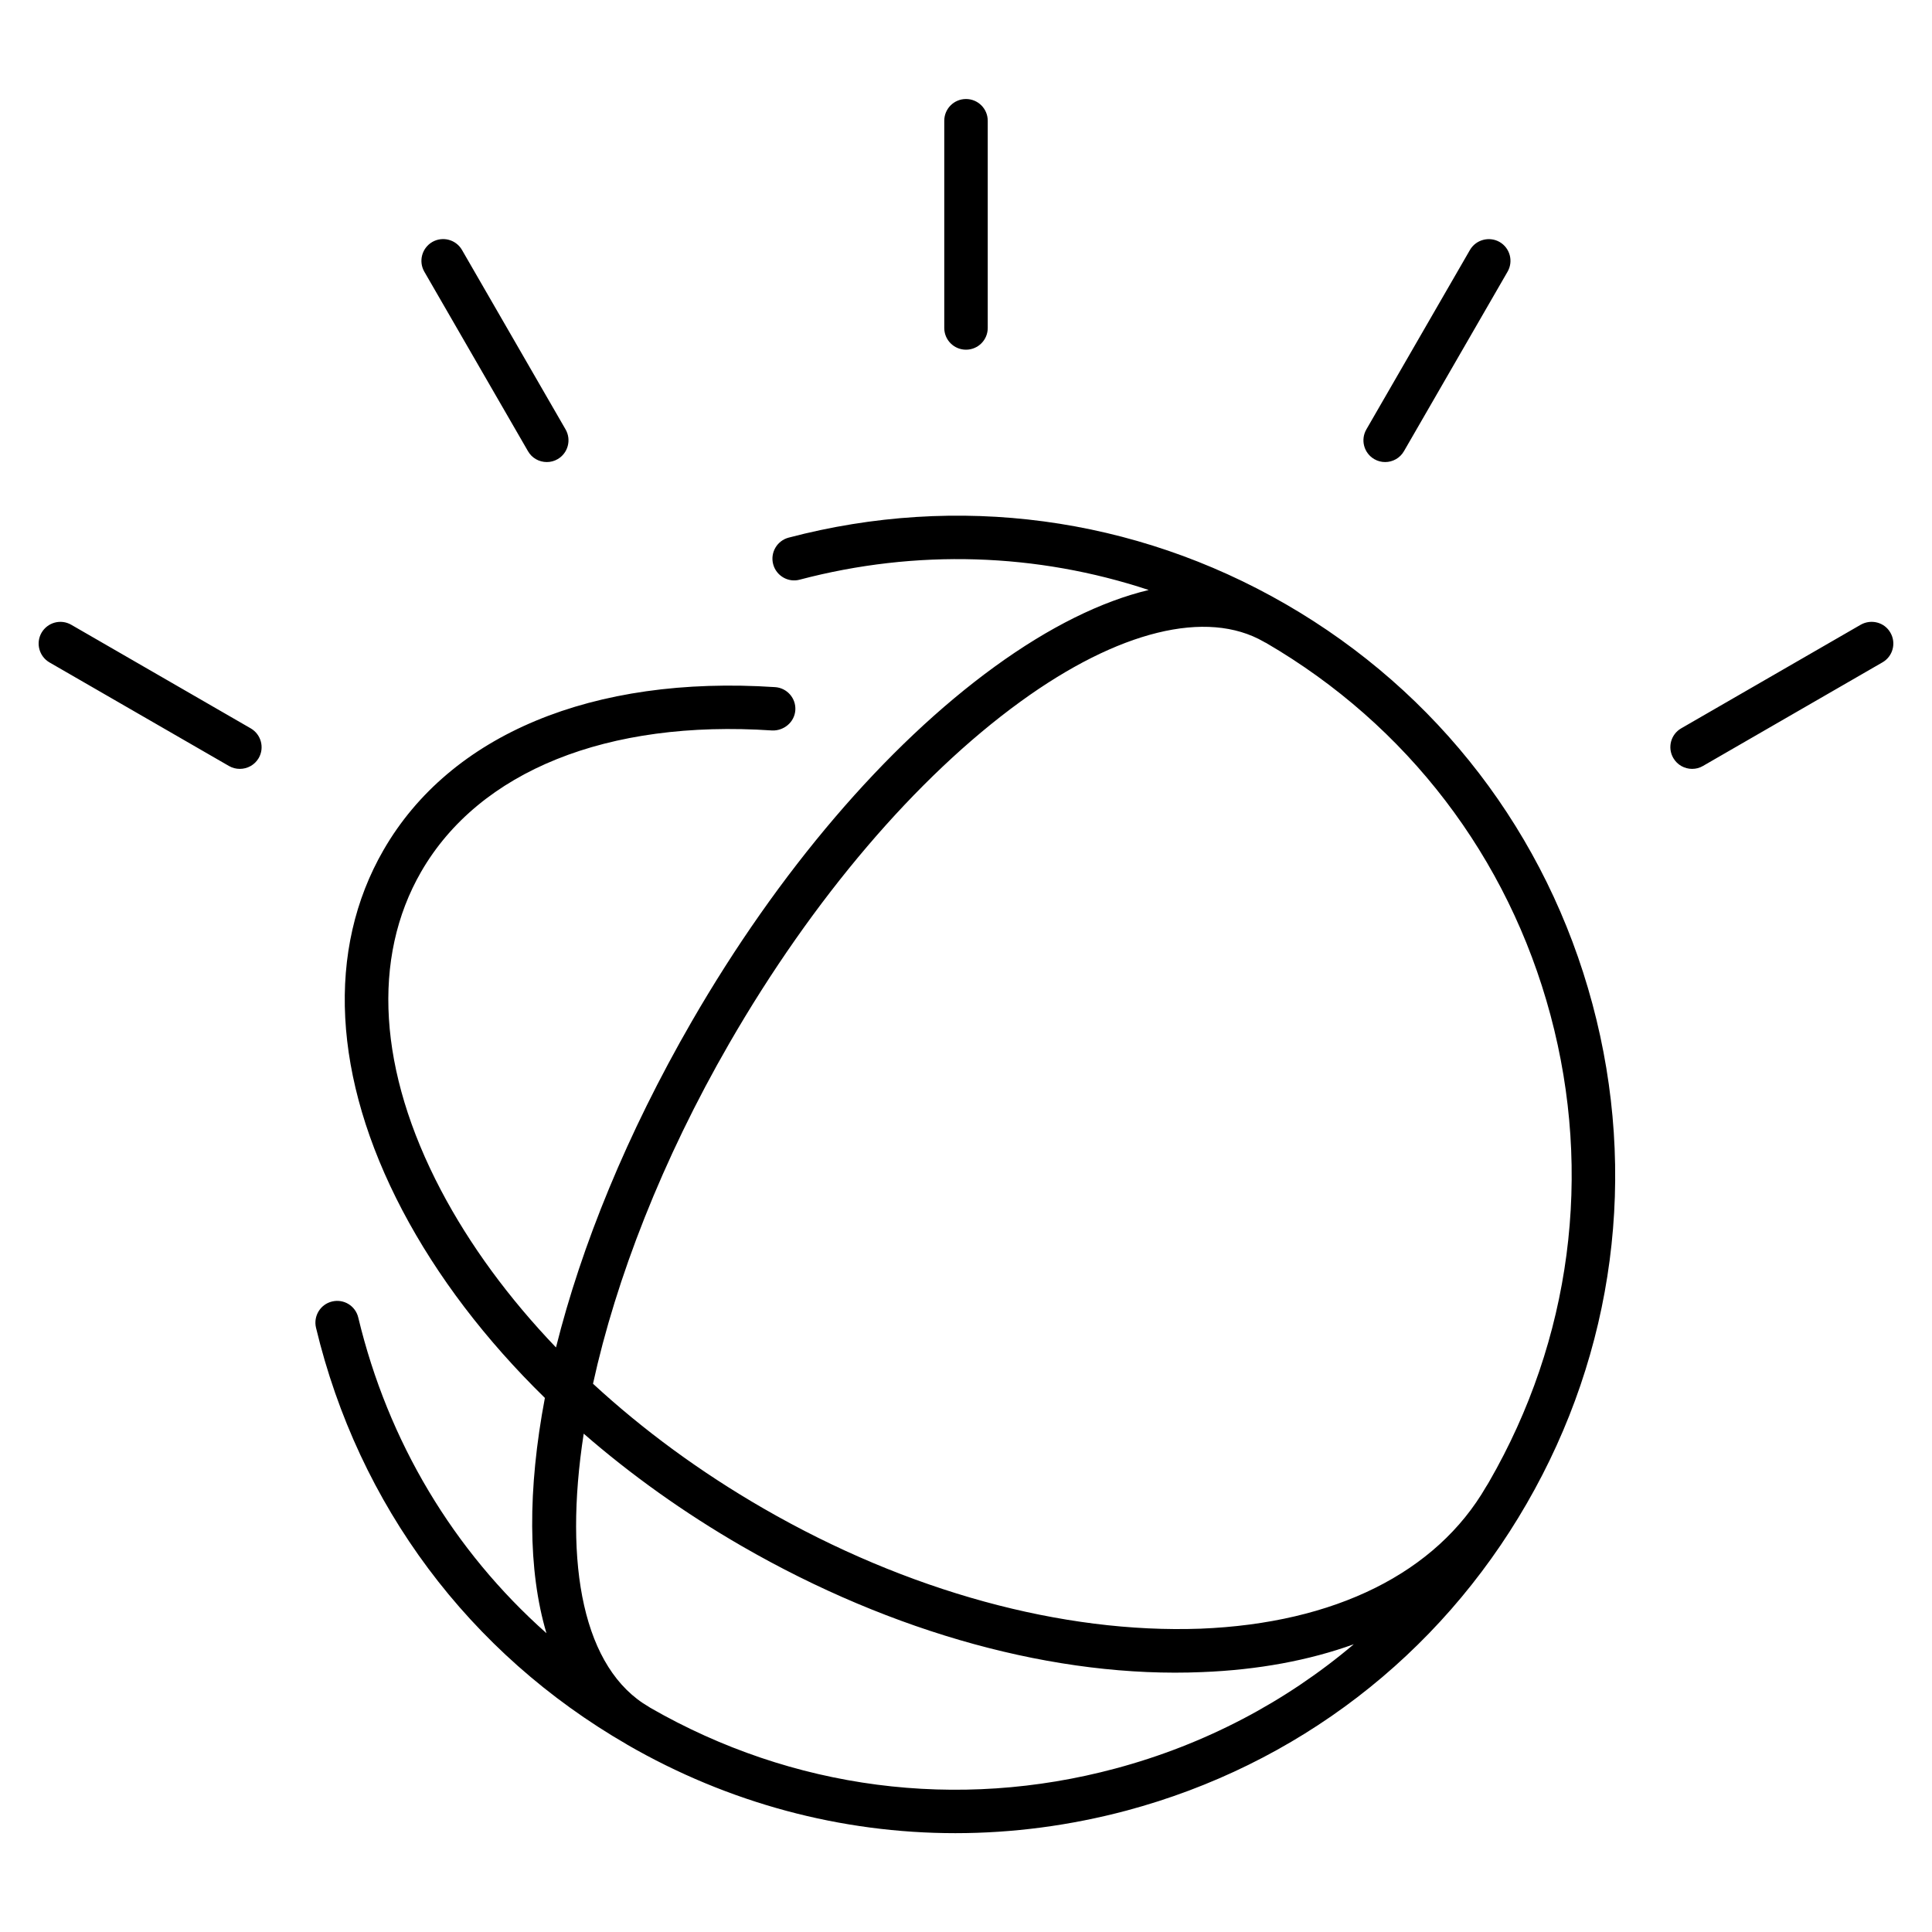
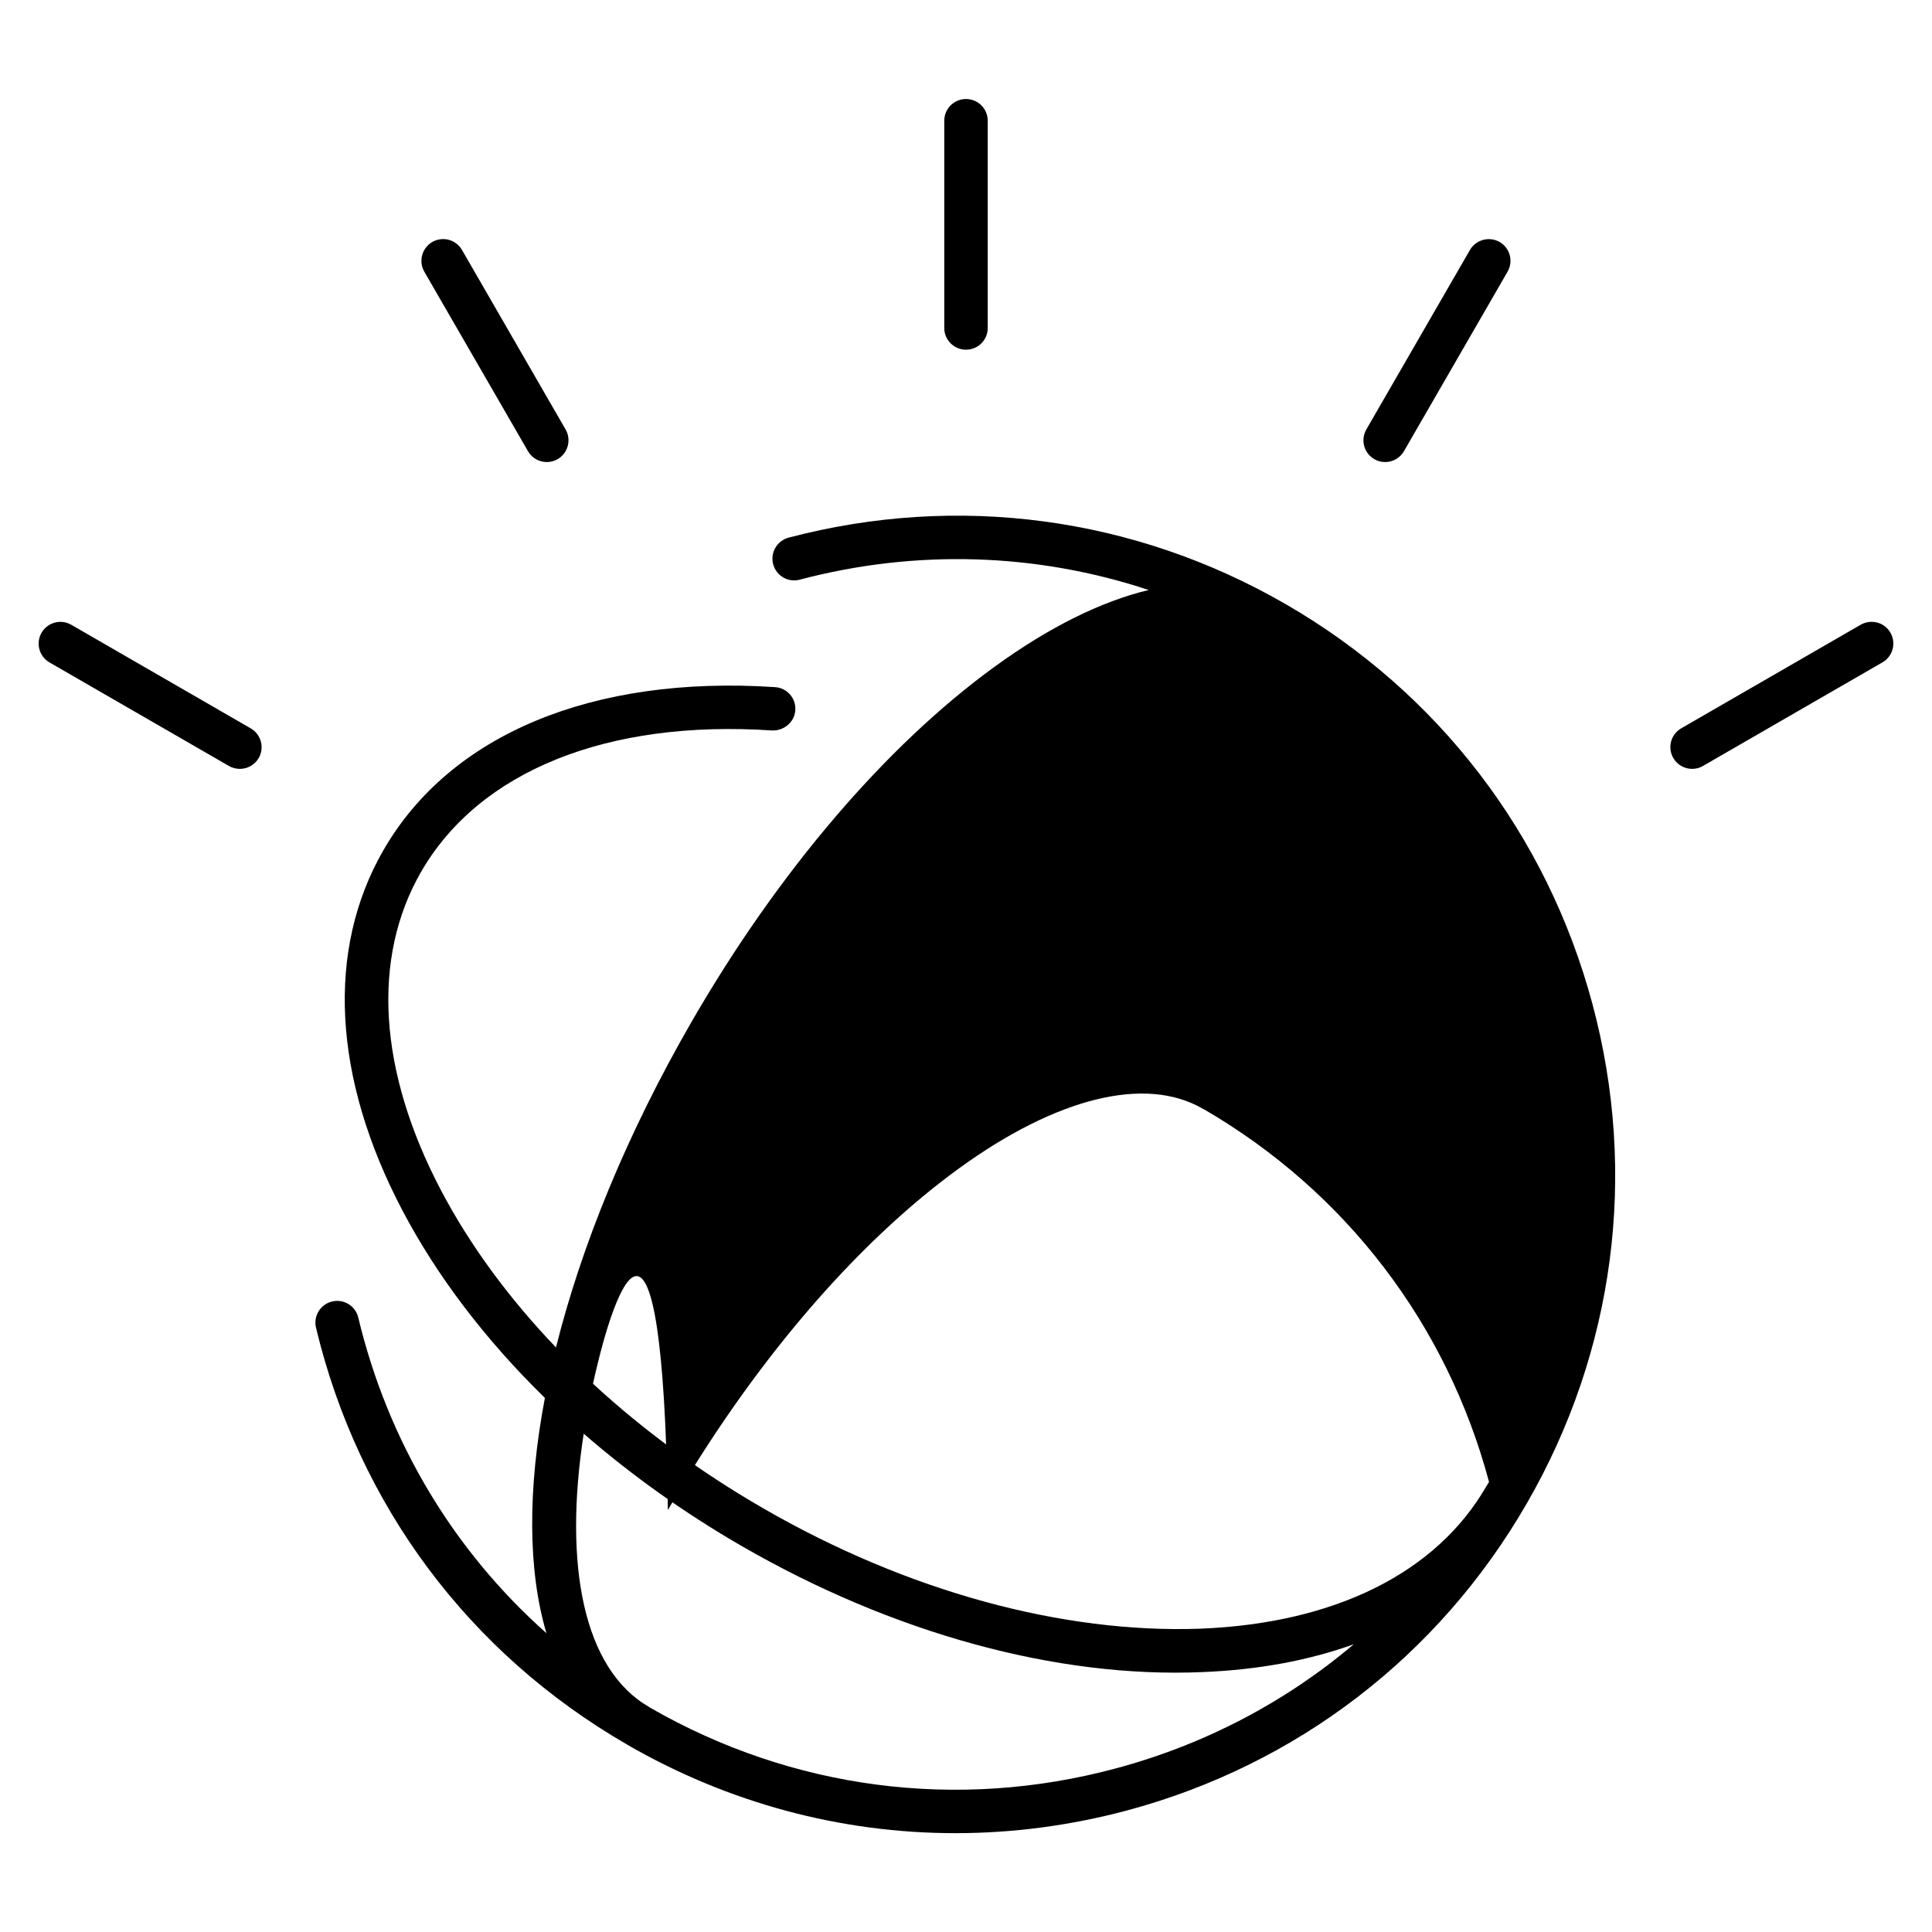
<svg xmlns="http://www.w3.org/2000/svg" fill="#000000" version="1.1" id="Layer_1" viewBox="0 0 32 32" xml:space="preserve">
-   <path id="watson--logo_1_" d="M15.824,30.363c-1.89,0-3.755-0.496-5.436-1.466c0-0.001,0-0.001,0-0.001  c-2.618-1.511-4.449-3.964-5.154-6.905c-0.046-0.193,0.073-0.388,0.266-0.434c0.195-0.047,0.388,0.072,0.434,0.266  c0.494,2.059,1.577,3.86,3.117,5.228c-0.309-1.039-0.313-2.383-0.026-3.897c-0.981-0.959-1.784-2.011-2.36-3.106  c-1.155-2.198-1.266-4.318-0.312-5.97c1.104-1.913,3.461-2.896,6.485-2.697c0.198,0.013,0.349,0.185,0.335,0.383  c-0.014,0.199-0.191,0.342-0.383,0.335c-2.731-0.183-4.851,0.672-5.814,2.339c-0.825,1.43-0.709,3.303,0.327,5.275  c0.478,0.909,1.124,1.788,1.906,2.605c0.421-1.686,1.175-3.539,2.248-5.398c1.433-2.482,3.216-4.57,5.021-5.88  c0.901-0.654,1.762-1.079,2.548-1.268c-1.855-0.614-3.849-0.68-5.78-0.171c-0.19,0.052-0.389-0.063-0.44-0.256  c-0.051-0.192,0.064-0.389,0.256-0.44c2.8-0.737,5.725-0.347,8.232,1.101c0.001,0,0.001,0.001,0.002,0.001  c2.522,1.457,4.326,3.809,5.08,6.623c0.755,2.814,0.367,5.754-1.09,8.276c-1.456,2.523-3.809,4.328-6.623,5.082  C17.725,30.238,16.771,30.363,15.824,30.363z M10.772,28.287c2.352,1.351,5.086,1.708,7.707,1.004  c1.474-0.395,2.812-1.099,3.944-2.057c-0.743,0.268-1.586,0.425-2.51,0.461c-2.412,0.104-5.129-0.645-7.627-2.087  c-0.952-0.55-1.832-1.178-2.618-1.862c-0.338,2.187-0.002,3.9,1.081,4.526C10.756,28.277,10.764,28.282,10.772,28.287z   M9.822,22.919c0.829,0.765,1.78,1.464,2.824,2.066c2.381,1.374,4.957,2.074,7.239,1.991c2.226-0.089,3.906-0.925,4.731-2.354  c0.008-0.014,0.016-0.026,0.024-0.038c0.008-0.013,0.016-0.026,0.023-0.039c1.36-2.357,1.722-5.103,1.018-7.731  c-0.7-2.616-2.373-4.804-4.712-6.166c-0.013-0.005-0.024-0.011-0.035-0.018c-0.945-0.545-2.415-0.183-4.033,0.992  c-1.725,1.252-3.438,3.261-4.821,5.658C10.967,19.208,10.203,21.178,9.822,22.919z M28.027,12.735c-0.124,0-0.245-0.064-0.312-0.18  c-0.1-0.172-0.041-0.393,0.132-0.492l2.973-1.716c0.172-0.097,0.393-0.041,0.491,0.132c0.1,0.172,0.041,0.393-0.132,0.492  l-2.973,1.716C28.15,12.72,28.089,12.735,28.027,12.735z M3.972,12.735c-0.061,0-0.123-0.015-0.18-0.048L0.82,10.972  c-0.172-0.1-0.231-0.32-0.132-0.492c0.1-0.171,0.318-0.232,0.492-0.132l2.973,1.716c0.172,0.1,0.231,0.32,0.132,0.492  C4.218,12.671,4.097,12.735,3.972,12.735z M22.943,7.653c-0.062,0-0.123-0.015-0.18-0.048c-0.173-0.1-0.231-0.32-0.132-0.492  l1.716-2.973c0.1-0.172,0.321-0.229,0.491-0.132c0.173,0.1,0.231,0.32,0.132,0.492l-1.716,2.973  C23.188,7.588,23.067,7.653,22.943,7.653z M9.057,7.653c-0.125,0-0.246-0.064-0.312-0.18L7.028,4.5  C6.929,4.328,6.988,4.108,7.16,4.008c0.172-0.099,0.393-0.04,0.492,0.132l1.716,2.973c0.099,0.172,0.04,0.393-0.132,0.492  C9.18,7.638,9.118,7.653,9.057,7.653z M16,5.792c-0.199,0-0.36-0.161-0.36-0.36V2c0-0.199,0.161-0.36,0.36-0.36S16.36,1.801,16.36,2  v3.433C16.36,5.631,16.199,5.792,16,5.792z" />
-   <rect id="_Transparent_Rectangle" style="fill:none;" width="32" height="32" />
+   <path id="watson--logo_1_" d="M15.824,30.363c-1.89,0-3.755-0.496-5.436-1.466c0-0.001,0-0.001,0-0.001  c-2.618-1.511-4.449-3.964-5.154-6.905c-0.046-0.193,0.073-0.388,0.266-0.434c0.195-0.047,0.388,0.072,0.434,0.266  c0.494,2.059,1.577,3.86,3.117,5.228c-0.309-1.039-0.313-2.383-0.026-3.897c-0.981-0.959-1.784-2.011-2.36-3.106  c-1.155-2.198-1.266-4.318-0.312-5.97c1.104-1.913,3.461-2.896,6.485-2.697c0.198,0.013,0.349,0.185,0.335,0.383  c-0.014,0.199-0.191,0.342-0.383,0.335c-2.731-0.183-4.851,0.672-5.814,2.339c-0.825,1.43-0.709,3.303,0.327,5.275  c0.478,0.909,1.124,1.788,1.906,2.605c0.421-1.686,1.175-3.539,2.248-5.398c1.433-2.482,3.216-4.57,5.021-5.88  c0.901-0.654,1.762-1.079,2.548-1.268c-1.855-0.614-3.849-0.68-5.78-0.171c-0.19,0.052-0.389-0.063-0.44-0.256  c-0.051-0.192,0.064-0.389,0.256-0.44c2.8-0.737,5.725-0.347,8.232,1.101c0.001,0,0.001,0.001,0.002,0.001  c2.522,1.457,4.326,3.809,5.08,6.623c0.755,2.814,0.367,5.754-1.09,8.276c-1.456,2.523-3.809,4.328-6.623,5.082  C17.725,30.238,16.771,30.363,15.824,30.363z M10.772,28.287c2.352,1.351,5.086,1.708,7.707,1.004  c1.474-0.395,2.812-1.099,3.944-2.057c-0.743,0.268-1.586,0.425-2.51,0.461c-2.412,0.104-5.129-0.645-7.627-2.087  c-0.952-0.55-1.832-1.178-2.618-1.862c-0.338,2.187-0.002,3.9,1.081,4.526C10.756,28.277,10.764,28.282,10.772,28.287z   M9.822,22.919c0.829,0.765,1.78,1.464,2.824,2.066c2.381,1.374,4.957,2.074,7.239,1.991c2.226-0.089,3.906-0.925,4.731-2.354  c0.008-0.014,0.016-0.026,0.024-0.038c0.008-0.013,0.016-0.026,0.023-0.039c-0.7-2.616-2.373-4.804-4.712-6.166c-0.013-0.005-0.024-0.011-0.035-0.018c-0.945-0.545-2.415-0.183-4.033,0.992  c-1.725,1.252-3.438,3.261-4.821,5.658C10.967,19.208,10.203,21.178,9.822,22.919z M28.027,12.735c-0.124,0-0.245-0.064-0.312-0.18  c-0.1-0.172-0.041-0.393,0.132-0.492l2.973-1.716c0.172-0.097,0.393-0.041,0.491,0.132c0.1,0.172,0.041,0.393-0.132,0.492  l-2.973,1.716C28.15,12.72,28.089,12.735,28.027,12.735z M3.972,12.735c-0.061,0-0.123-0.015-0.18-0.048L0.82,10.972  c-0.172-0.1-0.231-0.32-0.132-0.492c0.1-0.171,0.318-0.232,0.492-0.132l2.973,1.716c0.172,0.1,0.231,0.32,0.132,0.492  C4.218,12.671,4.097,12.735,3.972,12.735z M22.943,7.653c-0.062,0-0.123-0.015-0.18-0.048c-0.173-0.1-0.231-0.32-0.132-0.492  l1.716-2.973c0.1-0.172,0.321-0.229,0.491-0.132c0.173,0.1,0.231,0.32,0.132,0.492l-1.716,2.973  C23.188,7.588,23.067,7.653,22.943,7.653z M9.057,7.653c-0.125,0-0.246-0.064-0.312-0.18L7.028,4.5  C6.929,4.328,6.988,4.108,7.16,4.008c0.172-0.099,0.393-0.04,0.492,0.132l1.716,2.973c0.099,0.172,0.04,0.393-0.132,0.492  C9.18,7.638,9.118,7.653,9.057,7.653z M16,5.792c-0.199,0-0.36-0.161-0.36-0.36V2c0-0.199,0.161-0.36,0.36-0.36S16.36,1.801,16.36,2  v3.433C16.36,5.631,16.199,5.792,16,5.792z" />
</svg>